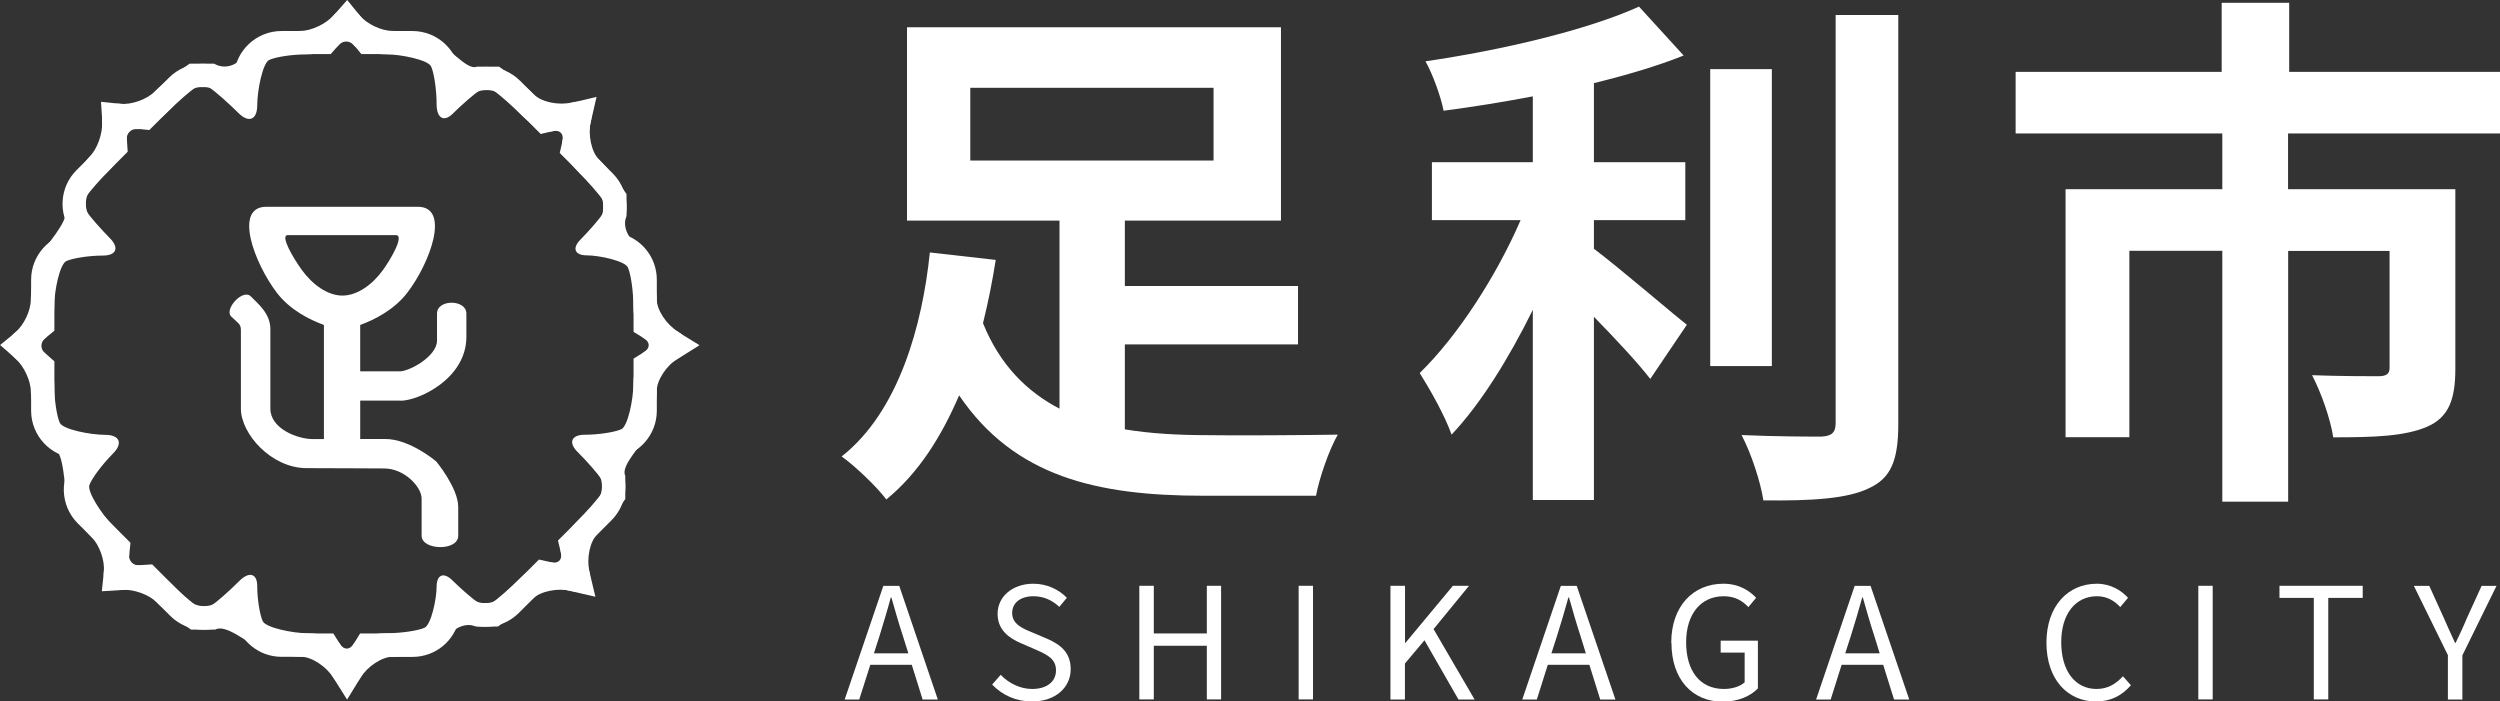
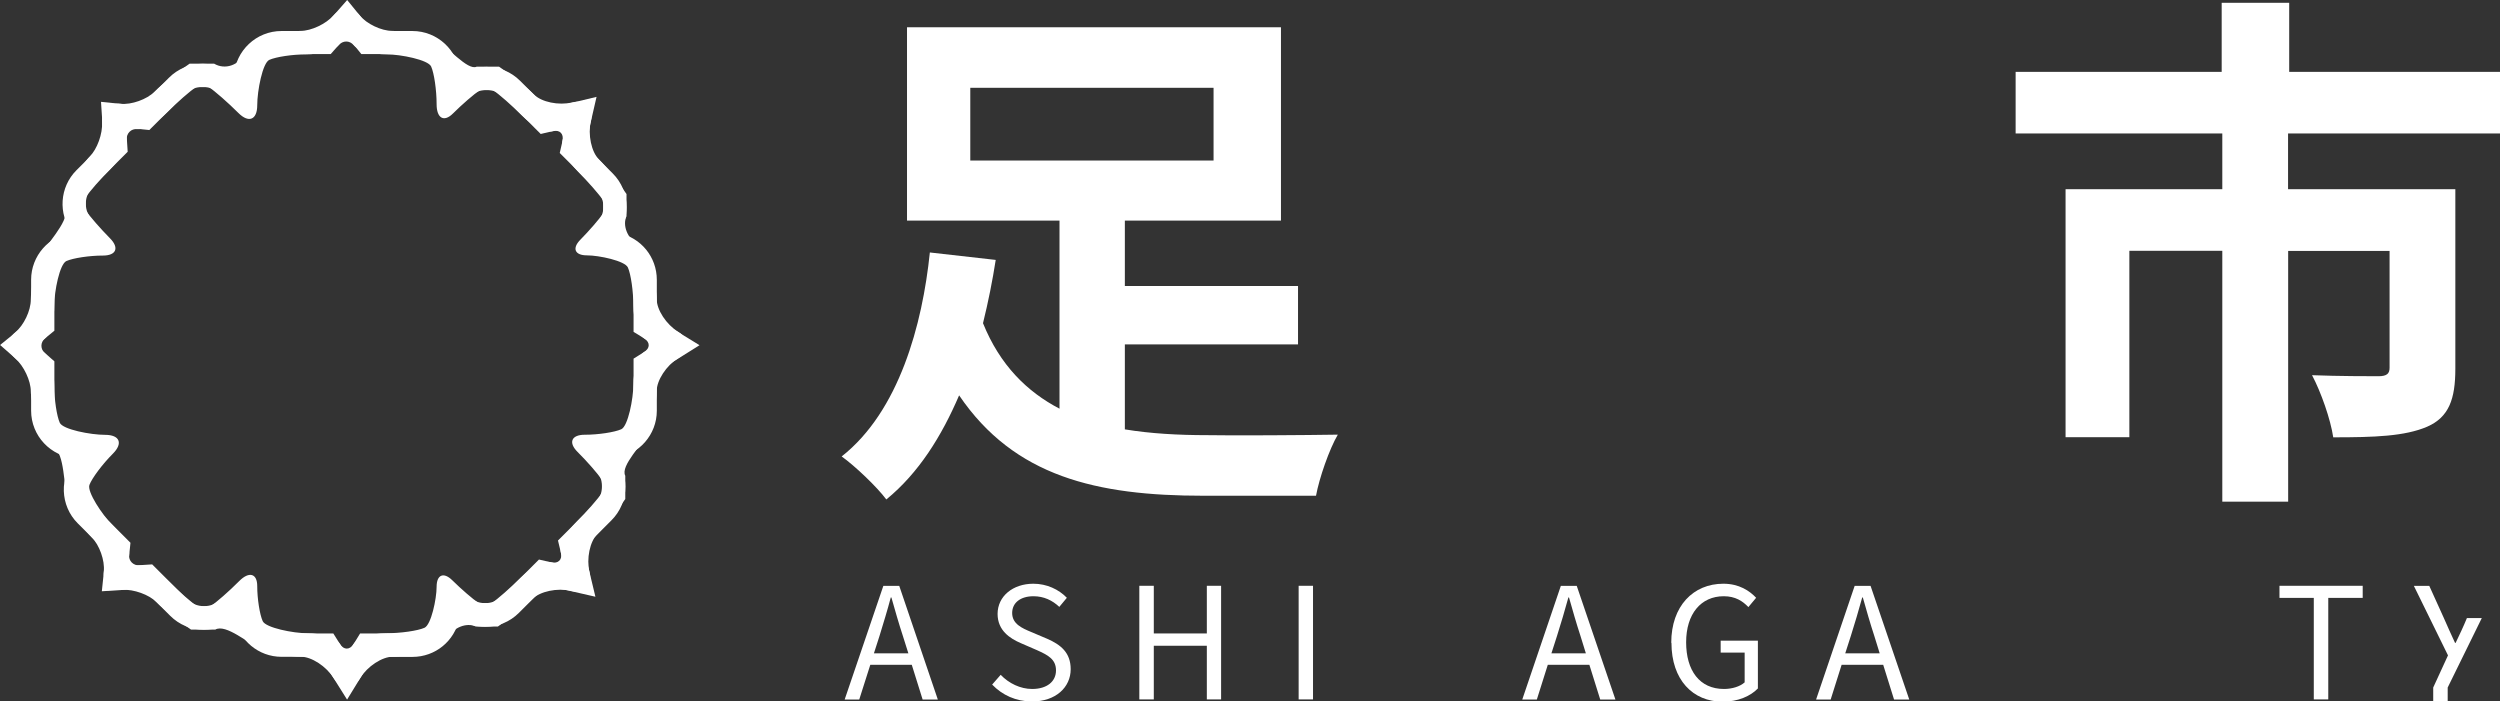
<svg xmlns="http://www.w3.org/2000/svg" id="_レイヤー_2" data-name="レイヤー 2" viewBox="0 0 241.81 67.85">
  <rect x="0" y="0" width="241.81" height="67.85" fill="#333333" stroke="none" />
  <defs>
    <style>
      .cls-1 {
        fill: #fff;
      }
    </style>
  </defs>
  <g id="PC">
    <g id="_採用マップ" data-name="採用マップ">
      <g>
        <g>
          <g>
            <path class="cls-1" d="M108.8,41.53c2.47,.41,5.19,.56,7.96,.56,2.21,.05,9.81,0,12.64-.05-.82,1.39-1.8,4.21-2.11,5.91h-10.89c-10.33,0-18.29-1.85-23.63-9.71-1.7,3.96-3.9,7.5-7.04,10.07-.92-1.23-3.03-3.24-4.32-4.16,5.55-4.37,7.81-12.74,8.53-19.73l6.37,.72c-.31,2-.72,4.06-1.23,6.12,1.64,4.06,4.26,6.63,7.4,8.27V21.34h-14.75V2.64h36.17V21.34h-15.1v6.32h16.75v5.65h-16.75v8.22Zm-14.95-26h23.53v-7.04h-23.53v7.04Z" />
-             <path class="cls-1" d="M154.17,24.06c2.52,1.9,7.6,6.27,8.99,7.35l-3.54,5.24c-1.23-1.59-3.39-3.9-5.45-6.01v17.72h-5.91V29.97c-2.31,4.68-5.04,9.09-7.86,12.07-.62-1.8-2.11-4.42-3.08-5.96,3.7-3.6,7.45-9.45,9.76-14.79h-8.58v-5.6h9.76v-6.37c-2.93,.56-5.86,1.03-8.63,1.39-.26-1.34-1.03-3.49-1.75-4.78,7.4-1.08,15.67-3.03,20.65-5.29l4.32,4.73c-2.57,1.03-5.55,1.9-8.68,2.67v7.65h8.84v5.6h-8.84v2.77Zm17.21,11.35h-5.96V6.69h5.96v28.72ZM183.61,1.45V41.01c0,3.54-.72,5.24-2.83,6.21-2.11,1.03-5.55,1.23-10.22,1.18-.26-1.75-1.18-4.57-2.11-6.32,3.34,.15,6.63,.15,7.71,.15,.98-.05,1.39-.36,1.39-1.29V1.45h6.06Z" />
            <path class="cls-1" d="M221.31,12.91v5.39h16.18v17.37c0,2.93-.62,4.68-2.72,5.6-2.16,.93-5.09,1.03-9.09,1.03-.26-1.75-1.18-4.37-2.05-6.01,2.57,.1,5.6,.1,6.42,.1s1.08-.26,1.08-.82v-11.3h-9.81v24.25h-6.37V24.26h-8.99v18.03h-6.17V18.3h15.16v-5.39h-19.99V6.95h19.93V.27h6.53V6.95h20.4v5.96h-20.5Z" />
          </g>
          <g>
            <path class="cls-1" d="M88.2,64.3h-4.02l-1.07,3.36h-1.41l3.74-10.99h1.54l3.73,10.99h-1.47l-1.05-3.36Zm-.34-1.11l-.53-1.68c-.41-1.25-.75-2.45-1.11-3.72h-.06c-.34,1.29-.71,2.47-1.09,3.72l-.54,1.68h3.33Z" />
            <path class="cls-1" d="M95.96,66.22l.83-.95c.79,.83,1.91,1.37,3.04,1.37,1.44,0,2.31-.72,2.31-1.8s-.79-1.48-1.83-1.95l-1.59-.69c-1.02-.44-2.23-1.21-2.23-2.82,0-1.7,1.47-2.92,3.46-2.92,1.3,0,2.46,.55,3.24,1.36l-.73,.88c-.67-.63-1.49-1.03-2.5-1.03-1.25,0-2.06,.63-2.06,1.62,0,1.06,.96,1.47,1.82,1.83l1.58,.67c1.27,.56,2.26,1.31,2.26,2.94,0,1.74-1.44,3.12-3.74,3.12-1.56,0-2.89-.63-3.85-1.63Z" />
            <path class="cls-1" d="M110.2,56.66h1.4v4.61h5.13v-4.61h1.38v10.99h-1.38v-5.19h-5.13v5.19h-1.4v-10.99Z" />
            <path class="cls-1" d="M125.61,56.66h1.39v10.99h-1.39v-10.99Z" />
-             <path class="cls-1" d="M134.5,56.66h1.4v5.52h.04l4.59-5.52h1.56l-3.43,4.19,3.97,6.81h-1.56l-3.29-5.73-1.89,2.25v3.48h-1.4v-10.99Z" />
            <path class="cls-1" d="M153.73,64.3h-4.02l-1.06,3.36h-1.41l3.73-10.99h1.54l3.74,10.99h-1.47l-1.05-3.36Zm-.34-1.11l-.52-1.68c-.41-1.25-.75-2.45-1.11-3.72h-.06c-.35,1.29-.71,2.47-1.1,3.72l-.54,1.68h3.33Z" />
            <path class="cls-1" d="M161.65,62.17c0-3.55,2.13-5.71,5.04-5.71,1.53,0,2.54,.69,3.17,1.36l-.75,.9c-.55-.58-1.26-1.05-2.38-1.05-2.21,0-3.64,1.71-3.64,4.45s1.3,4.52,3.66,4.52c.79,0,1.56-.24,2-.64v-2.88h-2.32v-1.15h3.6v4.62c-.71,.74-1.92,1.28-3.41,1.28-2.89,0-4.95-2.12-4.95-5.69Z" />
            <path class="cls-1" d="M182.15,64.3h-4.02l-1.06,3.36h-1.41l3.73-10.99h1.54l3.74,10.99h-1.47l-1.05-3.36Zm-.34-1.11l-.52-1.68c-.41-1.25-.75-2.45-1.11-3.72h-.06c-.35,1.29-.71,2.47-1.1,3.72l-.54,1.68h3.33Z" />
-             <path class="cls-1" d="M197.94,62.17c0-3.55,2.08-5.71,4.88-5.71,1.33,0,2.38,.66,3.01,1.36l-.75,.9c-.57-.62-1.3-1.05-2.25-1.05-2.08,0-3.46,1.71-3.46,4.45s1.32,4.52,3.42,4.52c1.05,0,1.84-.46,2.55-1.23l.77,.87c-.87,1-1.95,1.57-3.38,1.57-2.73,0-4.79-2.12-4.79-5.69Z" />
-             <path class="cls-1" d="M212.63,56.66h1.39v10.99h-1.39v-10.99Z" />
            <path class="cls-1" d="M223.81,57.83h-3.33v-1.17h8.05v1.17h-3.33v9.82h-1.4v-9.82Z" />
-             <path class="cls-1" d="M236.78,63.39l-3.3-6.72h1.49l1.41,3.11c.36,.81,.69,1.57,1.08,2.4h.06c.39-.82,.76-1.59,1.09-2.4l1.42-3.11h1.44l-3.3,6.72v4.27h-1.4v-4.27Z" />
+             <path class="cls-1" d="M236.78,63.39l-3.3-6.72h1.49l1.41,3.11c.36,.81,.69,1.57,1.08,2.4h.06c.39-.82,.76-1.59,1.09-2.4h1.44l-3.3,6.72v4.27h-1.4v-4.27Z" />
          </g>
        </g>
        <g id="_足利" data-name="足利">
          <path class="cls-1" d="M32.27,65.59c-.71-1.14-2.14-2.07-3.17-2.07s-2.8-.36-3.93-.8-3.32-2.42-4.35-1.82h-2.34c-1.11-.74-2.62-1.94-3.34-2.66s-2.21-1.26-3.31-1.19-1.9-.74-1.79-1.79-.42-2.54-1.17-3.29-1.77-2.38-2.27-3.61-.28-4.54-1.47-5.13-2.15-4.36-2.15-5.38-.67-2.45-1.5-3.18-.82-1.86,0-2.53,1.5-2.09,1.5-3.15,.39-2.89,.86-4.06,2.83-3.43,2.49-4.64,1.63-4.43,2.35-5.15,1.26-2.21,1.19-3.31,.74-1.9,1.79-1.79,2.54-.42,3.29-1.17,2.28-1.97,3.39-2.71h2.37c1.05,.62,2.39,.17,2.99-1.02s4.36-2.15,5.38-2.15,2.45-.67,3.18-1.5,1.86-.82,2.53,0,2.09,1.5,3.15,1.5,2.93,.42,4.14,.93,3.13,2.96,4.03,2.53h2.16c1.11,.74,2.63,1.95,3.37,2.69s2.4,1.08,3.7,.77,2.11,.5,1.81,1.81,.05,2.97,.78,3.7,1.93,2.24,2.67,3.35v2.14c-.41,.89,.08,2.13,1.09,2.76s1.83,4.22,1.83,5.26,.93,2.46,2.07,3.16,1.14,1.85,0,2.56-2.07,2.14-2.07,3.17-.39,2.83-.86,4-2.69,3.23-2.18,4.2v2.25c-.74,1.11-1.95,2.63-2.69,3.37s-1.08,2.4-.77,3.7-.5,2.11-1.81,1.81-2.97,.05-3.7,.78-2.24,1.93-3.35,2.67h-2.14c-.89-.41-2.13,.08-2.76,1.09s-4.22,1.83-5.26,1.83-2.46,.93-3.16,2.07-1.85,1.14-2.56,0Zm-7.39-8.91c0,1.23,.24,2.76,.53,3.4s2.95,1.17,4.32,1.17,2.8,.47,3.16,1.05,.94,.58,1.3,0,1.78-1.05,3.17-1.05,3.06-.24,3.7-.53,1.17-2.78,1.17-3.96,.68-1.46,1.52-.63,1.98,1.82,2.55,2.2h1.26c.57-.38,1.82-1.48,2.8-2.45s2.31-1.64,2.97-1.49,1.08-.26,.92-.92,.52-2,1.5-2.98,2.1-2.25,2.47-2.82v-1.26c-.38-.57-1.43-1.78-2.35-2.69s-.61-1.67,.69-1.67,2.88-.24,3.53-.53,1.17-2.95,1.17-4.32,.47-2.8,1.05-3.16,.58-.94,0-1.3-1.05-1.78-1.05-3.17-.24-3.06-.53-3.7-2.78-1.17-3.96-1.17-1.46-.68-.63-1.52,1.82-1.98,2.2-2.54v-1.26c-.38-.57-1.48-1.82-2.45-2.8s-1.64-2.31-1.49-2.97-.26-1.08-.92-.92-2-.52-2.98-1.5-2.25-2.1-2.82-2.47h-1.26c-.57,.38-1.74,1.39-2.61,2.26s-1.58,.46-1.58-.9-.24-3.01-.53-3.65-2.93-1.17-4.29-1.17-2.79-.39-3.19-.88-1.06-.48-1.48,0-1.84,.88-3.14,.88-2.9,.24-3.55,.53-1.17,2.98-1.17,4.39-.82,1.75-1.82,.75-2.28-2.12-2.85-2.5h-1.26c-.57,.38-1.82,1.47-2.78,2.43s-2.25,1.7-2.87,1.63-1.09,.41-1.05,1.05-.68,1.92-1.6,2.84-1.99,2.14-2.36,2.71v1.26c.38,.57,1.44,1.78,2.35,2.7s.61,1.67-.69,1.67-2.88,.24-3.53,.53-1.17,2.93-1.17,4.29-.39,2.79-.88,3.18-.48,1.06,0,1.48,.88,1.84,.88,3.14,.24,2.9,.53,3.55,2.98,1.17,4.39,1.17,1.75,.82,.75,1.82-2.02,2.36-2.27,3.02,1.24,2.9,2.21,3.87,1.7,2.25,1.63,2.87,.41,1.09,1.05,1.05,1.92,.68,2.84,1.6,2.14,1.99,2.71,2.36h1.26c.57-.38,1.82-1.47,2.78-2.44s1.75-.75,1.75,.48Z" />
          <path class="cls-1" d="M30.98,63.53h-3.75c-2.23,0-4.1-1.6-4.52-3.71-.83,.71-1.88,1.09-2.99,1.09-1.24,0-2.39-.48-3.26-1.35l-2.63-2.63-3.98,.26,.4-3.84-2.73-2.73c-1.72-1.72-1.8-4.49-.21-6.3-2.4-.16-4.3-2.16-4.3-4.6v-3.72l-3-2.63,3-2.44v-3.87c0-2.32,1.73-4.25,3.96-4.57-1.36-1.81-1.21-4.39,.43-6.03l2.63-2.63-.26-3.98,3.84,.4,2.73-2.73c.87-.87,2.03-1.35,3.26-1.35,1.13,0,2.2,.4,3.03,1.13,.16-2.4,2.16-4.3,4.6-4.3h3.72l2.63-3,2.44,3h3.87c2.42,0,4.41,1.87,4.6,4.24,.75-.5,1.64-.77,2.56-.77,1.24,0,2.39,.48,3.26,1.35l2.68,2.68,4.71-1.13-1.09,4.75,2.65,2.65c.87,.87,1.35,2.03,1.35,3.26,0,.91-.26,1.78-.74,2.52,2.11,.44,3.66,2.29,3.66,4.52v3.79l4.13,2.53-4.13,2.59v3.75c0,2.32-1.73,4.25-3.96,4.57,.6,.79,.92,1.76,.92,2.77,0,1.24-.48,2.39-1.35,3.26l-2.68,2.68,1.13,4.71-4.75-1.09-2.65,2.65c-.87,.87-2.03,1.35-3.26,1.35-.91,0-1.78-.26-2.52-.75-.44,2.11-2.29,3.66-4.52,3.66h-3.79l-2.53,4.13-2.59-4.13Zm-6.09-4.61c0,1.29,1.05,2.35,2.35,2.35h5l1.31,2.09,1.28-2.09h5.06c1.29,0,2.35-1.05,2.35-2.35l1.01-1.29,2.02,.03c.44,.44,1.03,.68,1.66,.68s1.22-.24,1.66-.68l3.54-3.54,2.41,.55-.57-2.39,3.58-3.58c.44-.44,.68-1.03,.68-1.66s-.24-1.22-.68-1.66l.17-2.34,1.21-1c1.29,0,2.35-1.05,2.35-2.35v-5l2.09-1.31-2.09-1.28v-5.06c0-1.29-1.05-2.35-2.35-2.35l-.74-1.04-.51-1.99c.44-.44,.68-1.03,.68-1.66s-.24-1.22-.68-1.66l-3.54-3.54,.55-2.41-2.39,.57-3.58-3.58c-.44-.44-1.03-.68-1.66-.68s-1.22,.24-1.66,.68l-2.14-.08-1.01-1.72c0-1.29-1.05-2.35-2.35-2.35h-4.95l-1.42-1.75-1.54,1.75h-4.75c-1.29,0-2.35,1.05-2.35,2.35l-1.38,1.72-2.25-.22c-.44-.44-1.03-.68-1.66-.68s-1.22,.24-1.66,.68l-3.5,3.5-2.24-.23,.15,2.33-3.36,3.36c-.44,.44-.69,1.03-.69,1.66s.24,1.22,.69,1.66l-.4,2.29-.98,1.04c-1.29,0-2.35,1.05-2.35,2.35v4.95l-1.75,1.42,1.75,1.54v4.75c0,1.29,1.05,2.35,2.35,2.35l2.04,1.35-.53,2.28c-.91,.92-.92,2.4,0,3.32l3.5,3.5-.23,2.24,2.33-.15,3.36,3.36c.44,.44,1.03,.68,1.66,.68s1.22-.24,1.66-.68l2.01-.57,1.49,1.52Z" />
-           <path class="cls-1" d="M38.75,38.76c1.73,0,6.36-2.12,6.36-6.18v-2.25c0-1.39-2.84-1.41-2.84,0v2.61c0,1.54-2.68,2.98-3.61,2.98h-3.82v-4.49c1.38-.5,3.27-1.45,4.55-3.11,2.22-2.89,4.2-8.32,1.02-8.32h-14.65c-3.18,0-1.19,5.42,1.02,8.32,1.27,1.66,3.17,2.61,4.55,3.11v11.04h-1.09c-1.45,0-4.09-1-4.09-2.94v-7.69c0-1.48-1.11-2.39-1.89-3.17-.78-.78-2.59,1.25-1.91,1.93,.67,.67,.95,.71,.95,1.33v7.6c0,2.42,2.93,5.75,6.36,5.75s5.52,.03,7.49,.03,3.63,1.79,3.63,2.91v3.6c0,1.42,3.54,1.51,3.54,0v-2.79c0-1.82-2.12-4.39-2.12-4.39,0,0-2.54-2.18-4.94-2.18h-2.42v-3.71h3.91Zm-9.55-12.64c-.81-1.12-2.16-3.38-1.36-3.38h10.45c.85,0-.44,2.26-1.25,3.38-1,1.39-2.47,2.47-3.92,2.47s-2.91-1.08-3.92-2.47Z" />
        </g>
      </g>
    </g>
  </g>
</svg>